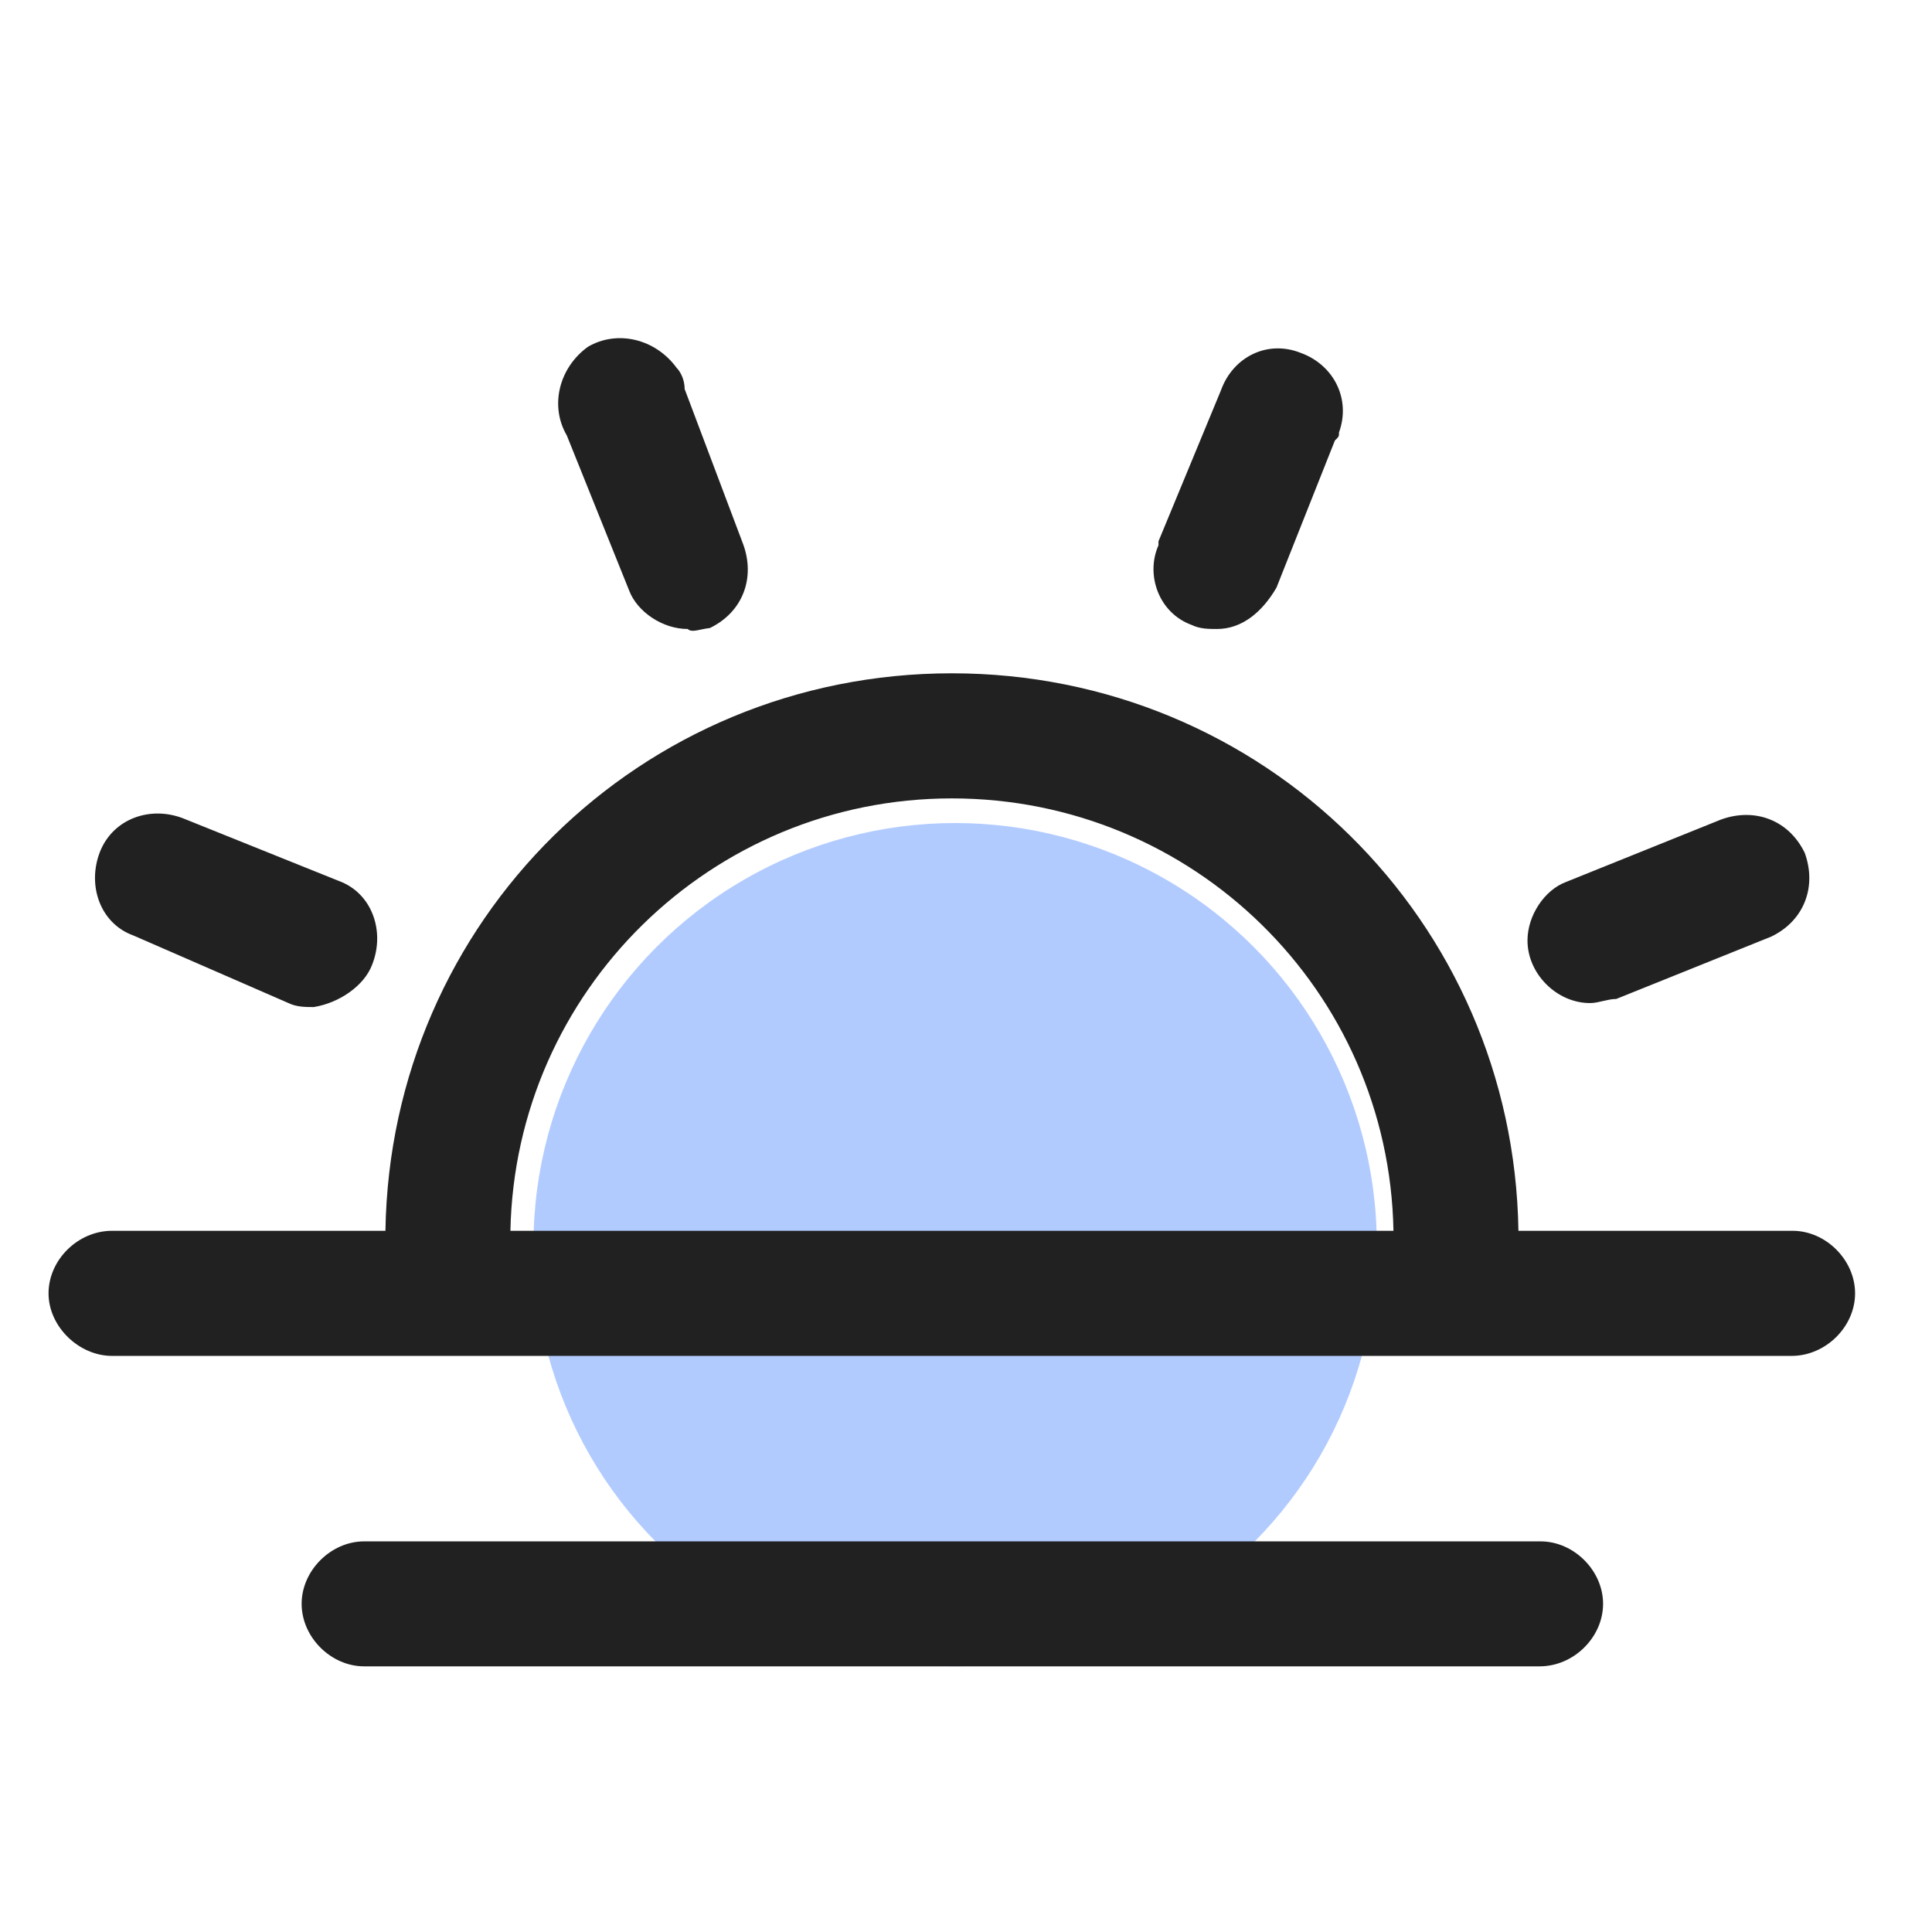
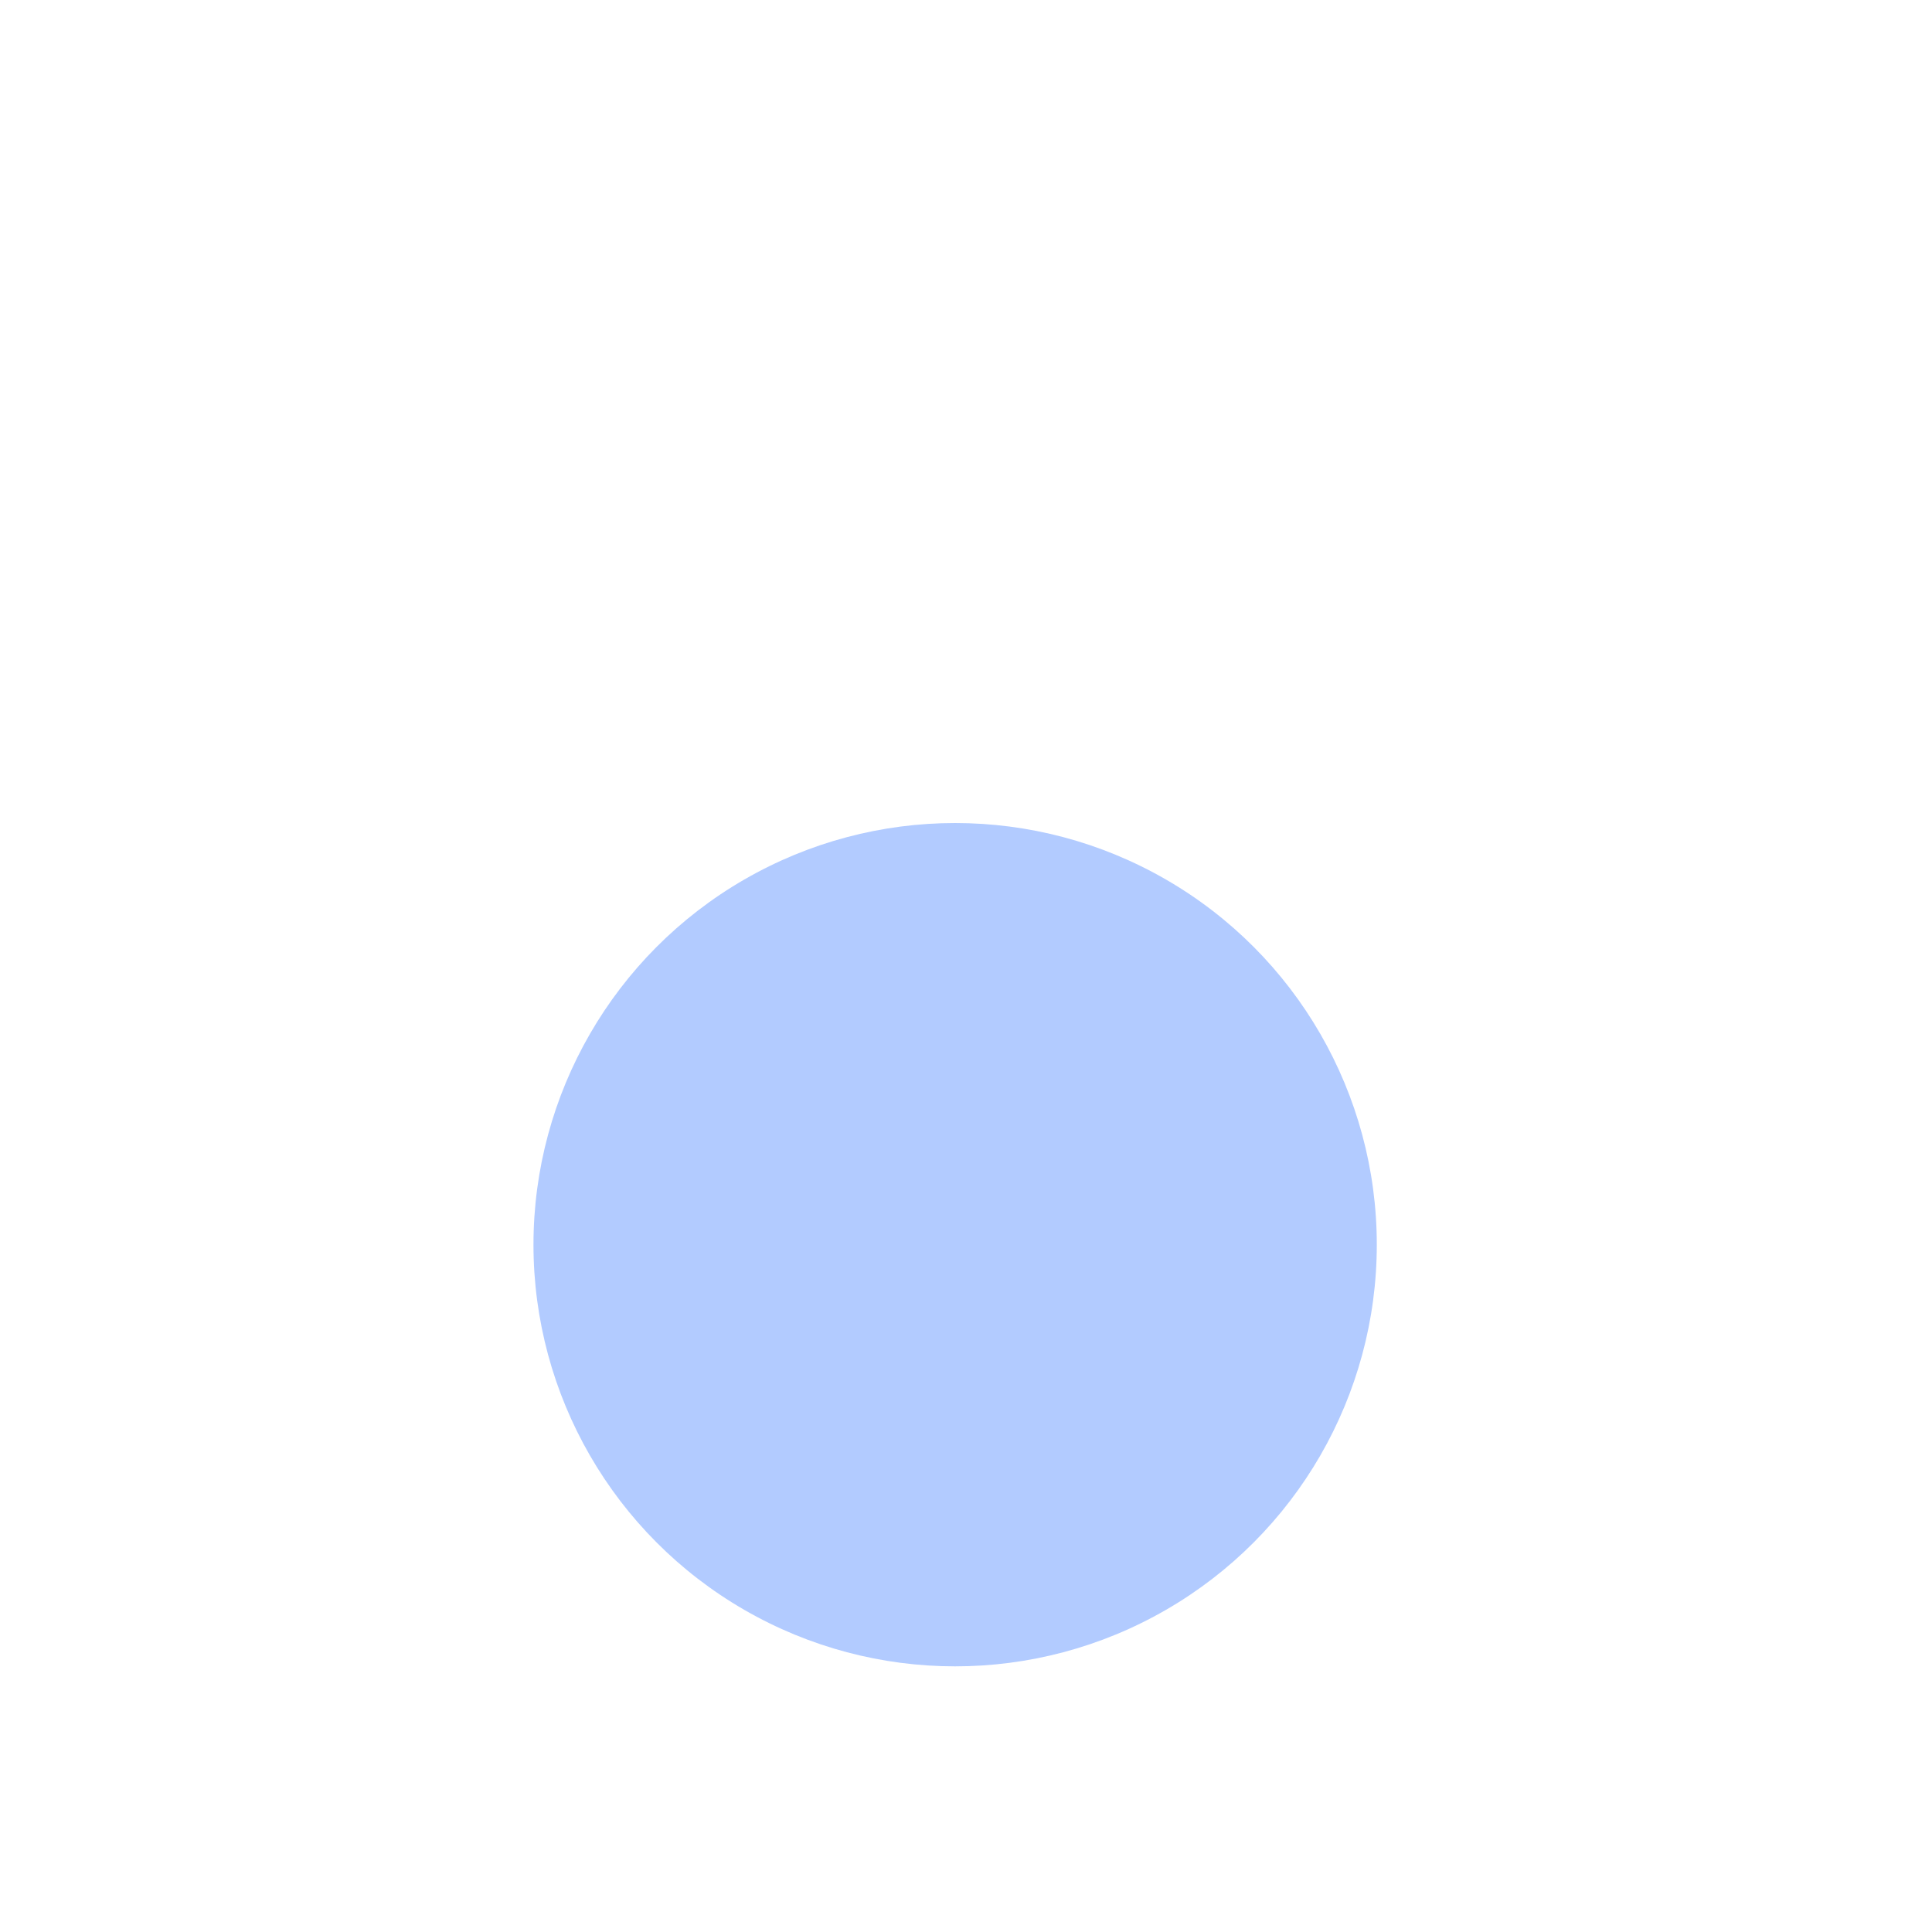
<svg xmlns="http://www.w3.org/2000/svg" width="16" height="16" viewBox="0 0 16 16" fill="none">
  <ellipse cx="7.91" cy="10.308" rx="3.492" ry="3.492" fill="#B2CBFF" />
-   <path fill-rule="evenodd" clip-rule="evenodd" d="M0.928 11.229H14.837C15.121 11.229 15.363 10.986 15.363 10.711C15.363 10.435 15.121 10.193 14.846 10.193H12.575C12.535 7.624 10.463 5.576 7.883 5.576C5.304 5.576 3.232 7.624 3.192 10.193H0.928C0.644 10.193 0.402 10.435 0.402 10.711C0.402 10.986 0.653 11.229 0.928 11.229ZM4.227 10.193C4.267 8.208 5.888 6.612 7.883 6.612C9.882 6.612 11.504 8.204 11.54 10.193H4.227ZM3.016 13.8H12.75C13.034 13.8 13.276 13.558 13.276 13.282C13.276 13.007 13.034 12.765 12.758 12.765H3.016C2.74 12.765 2.498 13.007 2.498 13.282C2.498 13.558 2.74 13.8 3.016 13.8ZM5.211 4.892C5.278 5.067 5.487 5.209 5.695 5.209C5.718 5.232 5.756 5.224 5.804 5.214C5.827 5.209 5.852 5.204 5.879 5.201C6.155 5.067 6.255 4.783 6.155 4.508L5.67 3.222C5.67 3.147 5.637 3.08 5.604 3.047C5.428 2.805 5.111 2.73 4.869 2.872C4.627 3.047 4.552 3.364 4.694 3.606L5.211 4.892ZM2.389 8.307C2.456 8.34 2.531 8.34 2.598 8.34C2.807 8.307 3.016 8.165 3.082 7.989C3.191 7.714 3.082 7.397 2.807 7.296L1.521 6.779C1.246 6.67 0.937 6.779 0.828 7.054C0.72 7.33 0.828 7.647 1.104 7.747L2.389 8.307ZM12.65 7.789C12.65 8.064 12.892 8.307 13.168 8.307C13.205 8.307 13.241 8.298 13.276 8.29C13.312 8.282 13.347 8.273 13.385 8.273L14.67 7.756C14.946 7.622 15.046 7.338 14.946 7.063C14.812 6.787 14.528 6.687 14.253 6.787L12.967 7.305C12.792 7.371 12.65 7.58 12.65 7.789ZM9.87 5.176C9.937 5.209 10.012 5.209 10.079 5.209C10.287 5.209 10.454 5.067 10.571 4.867L11.055 3.648C11.089 3.615 11.089 3.615 11.089 3.581C11.189 3.306 11.047 3.022 10.771 2.922C10.496 2.813 10.212 2.955 10.112 3.231L9.594 4.483V4.516C9.486 4.758 9.594 5.076 9.87 5.176Z" fill="#212121" />
</svg>